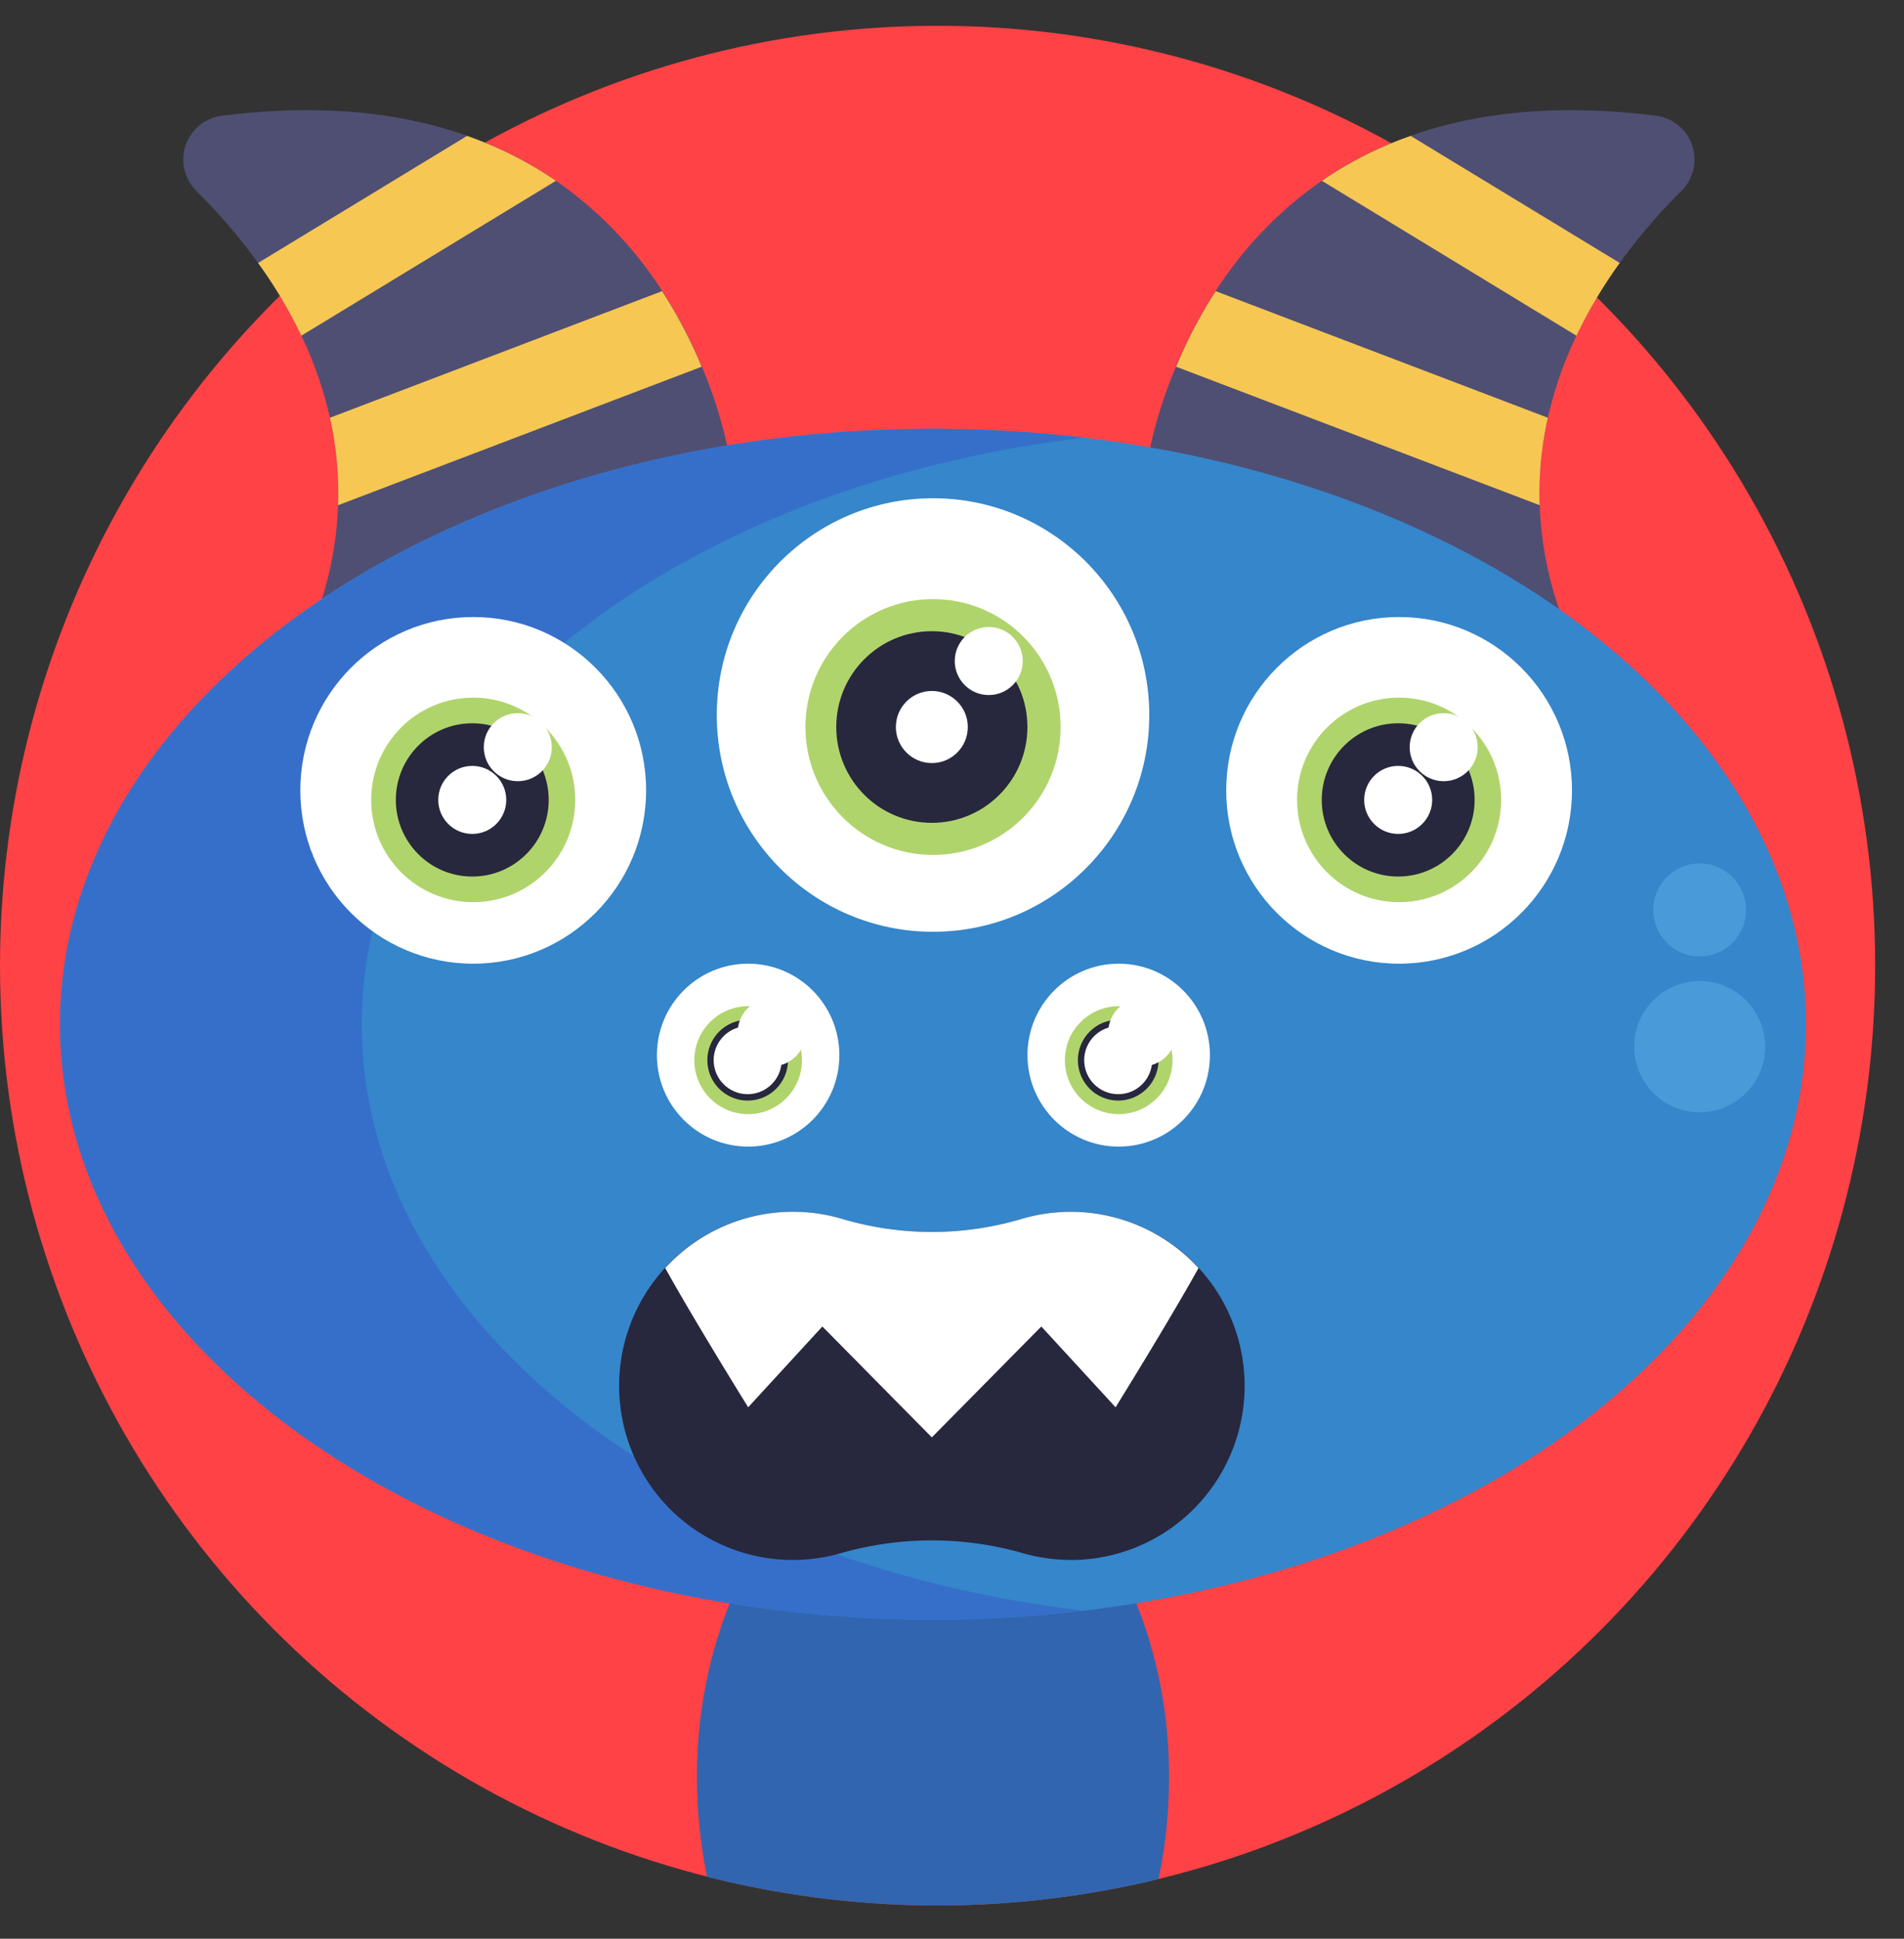
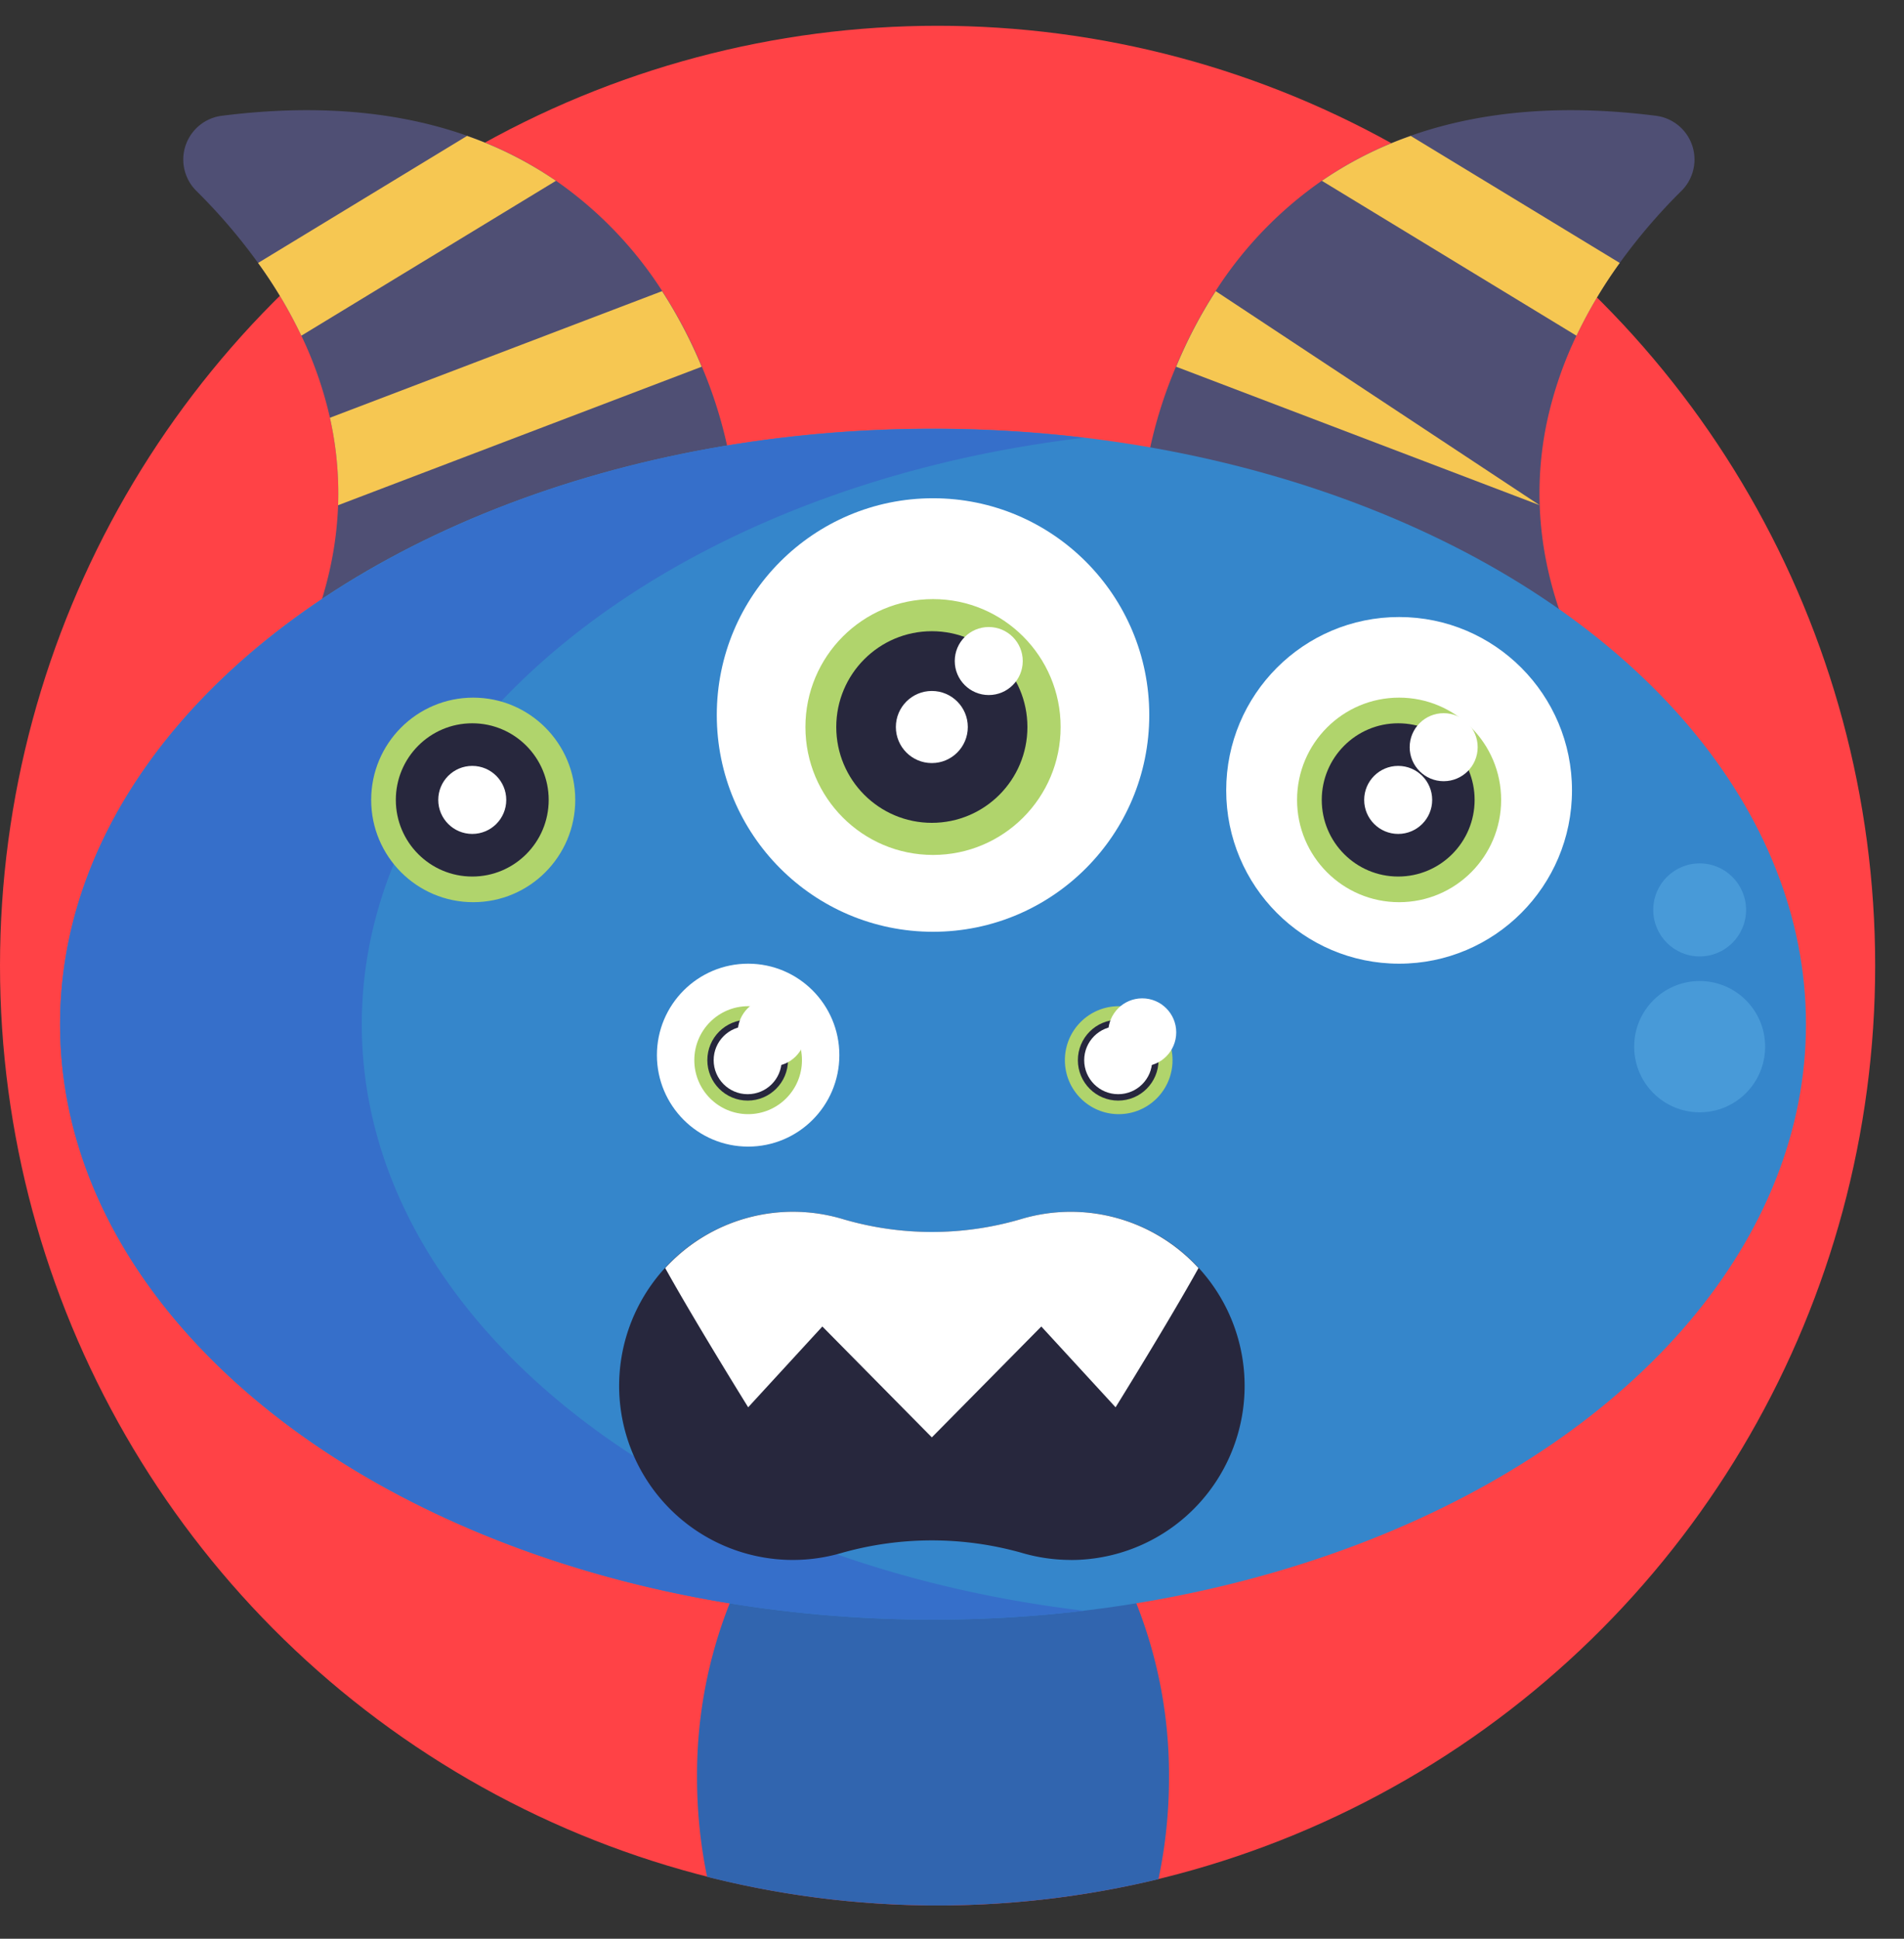
<svg xmlns="http://www.w3.org/2000/svg" width="56" height="57" viewBox="0 0 56 57">
  <rect x="0" y="0" width="56" height="57" fill="#333333" stroke="none" />
  <g fill-rule="nonzero" fill="none">
    <ellipse cx="27.576" cy="27.632" rx="27.576" ry="27.632" fill="#FF4246" transform="translate(0 .758)" />
    <g transform="translate(1.767 3.24)">
      <path d="M32.615 49.02a14.35 14.35 0 0 1-.31 2.99 27.72 27.72 0 0 1-13.275-.07 14.384 14.384 0 0 1-.296-2.92c-.011-1.752.314-3.49.96-5.12.195-.486.426-.958.69-1.411a9.08 9.08 0 0 1 .513-.788c1.215-1.678 2.85-2.724 4.65-2.77h.187c2.09.024 3.962 1.394 5.222 3.544.268.458.502.935.7 1.427.645 1.629.97 3.366.959 5.118z" fill="#3165AF" />
      <path d="M43.518 11.614c-.03-.864.051-1.728.24-2.572.19-.833.471-1.642.84-2.411a13.79 13.79 0 0 1 1.273-2.139 16.904 16.904 0 0 1 1.813-2.117A1.297 1.297 0 0 0 46.93.163c-2.932-.37-5.3-.085-7.209.59-.925.324-1.804.768-2.613 1.323a11.52 11.52 0 0 0-3.124 3.244 13.815 13.815 0 0 0-1.164 2.222 13.34 13.34 0 0 0-.906 3.166l13.268 6.368c-1.119-1.948-1.606-3.78-1.664-5.462z" fill="#4F4F74" />
-       <path d="M37.112 2.076 44.6 6.63a13.79 13.79 0 0 1 1.272-2.139L39.725.756c-.925.322-1.804.766-2.613 1.32zM43.518 11.614c-.03-.864.051-1.728.24-2.572L33.99 5.32a13.815 13.815 0 0 0-1.164 2.222l10.693 4.072z" fill="#F6C752" />
+       <path d="M37.112 2.076 44.6 6.63a13.79 13.79 0 0 1 1.272-2.139L39.725.756c-.925.322-1.804.766-2.613 1.32zM43.518 11.614L33.99 5.32a13.815 13.815 0 0 0-1.164 2.222l10.693 4.072z" fill="#F6C752" />
      <path d="M8.177 11.614c.03-.864-.051-1.728-.24-2.572a11.42 11.42 0 0 0-.84-2.411 13.706 13.706 0 0 0-1.273-2.139 16.904 16.904 0 0 0-1.813-2.117A1.297 1.297 0 0 1 4.765.163c2.934-.37 5.3-.085 7.209.59a11.12 11.12 0 0 1 2.614 1.323 11.531 11.531 0 0 1 3.124 3.244c.455.704.845 1.447 1.165 2.222a13.34 13.34 0 0 1 .9 3.166L6.508 17.076c1.124-1.948 1.61-3.78 1.669-5.462z" fill="#4F4F74" />
      <ellipse fill="#3586CB" cx="25.675" cy="26.871" rx="25.675" ry="17.508" />
      <path d="M30.112 44.118a37.305 37.305 0 0 1-4.437.261C11.495 44.379 0 36.539 0 26.877 0 17.214 11.495 9.369 25.675 9.369a37.305 37.305 0 0 1 4.437.261C18.046 11.058 8.874 18.234 8.874 26.877c0 8.642 9.172 15.807 21.238 17.24z" fill="#366FCA" />
-       <ellipse fill="#FFF" cx="12.151" cy="19.997" rx="5.085" ry="5.096" />
      <ellipse fill="#B0D46C" cx="12.151" cy="20.278" rx="3.001" ry="3.007" />
      <ellipse fill="#27273D" cx="12.123" cy="20.278" rx="2.248" ry="2.253" />
-       <circle fill="#FFF" cx="13.462" cy="18.728" r="1" />
      <circle fill="#FFF" cx="12.123" cy="20.278" r="1" />
      <ellipse fill="#FFF" cx="39.383" cy="19.997" rx="5.085" ry="5.096" />
      <ellipse fill="#B0D46C" cx="39.383" cy="20.278" rx="3.001" ry="3.007" />
      <ellipse fill="#27273D" cx="39.356" cy="20.278" rx="2.248" ry="2.253" />
      <circle fill="#FFF" cx="40.694" cy="18.728" r="1" />
      <circle fill="#FFF" cx="39.356" cy="20.278" r="1" />
      <ellipse fill="#FFF" cx="20.237" cy="27.782" rx="2.683" ry="2.689" />
      <ellipse fill="#B0D46C" cx="20.237" cy="27.93" rx="1.583" ry="1.587" />
      <ellipse fill="#27273D" cx="20.223" cy="27.93" rx="1.186" ry="1.188" />
      <circle fill="#FFF" cx="20.93" cy="27.112" r="1" />
      <circle fill="#FFF" cx="20.223" cy="27.93" r="1" />
-       <ellipse fill="#FFF" cx="31.136" cy="27.782" rx="2.683" ry="2.689" />
      <ellipse fill="#B0D46C" cx="31.136" cy="27.93" rx="1.583" ry="1.587" />
      <ellipse fill="#27273D" cx="31.121" cy="27.93" rx="1.186" ry="1.188" />
      <circle fill="#FFF" cx="31.828" cy="27.112" r="1" />
      <circle fill="#FFF" cx="31.121" cy="27.93" r="1" />
      <ellipse fill="#FFF" cx="25.675" cy="17.782" rx="6.36" ry="6.373" />
      <ellipse fill="#B0D46C" cx="25.675" cy="18.135" rx="3.753" ry="3.761" />
      <ellipse fill="#27273D" cx="25.64" cy="18.135" rx="2.811" ry="2.817" />
      <circle fill="#FFF" cx="27.314" cy="16.195" r="1" />
      <ellipse fill="#FFF" cx="25.64" cy="18.135" rx="1.058" ry="1.06" />
      <ellipse fill="#489AD8" cx="48.223" cy="27.533" rx="1.926" ry="1.93" />
      <ellipse fill="#489AD8" cx="48.223" cy="23.512" rx="1.365" ry="1.368" />
      <path d="M14.584 2.076 7.096 6.63a13.706 13.706 0 0 0-1.272-2.139L11.97.756a11.12 11.12 0 0 1 2.614 1.32zM8.177 11.614c.03-.864-.051-1.728-.24-2.572l9.769-3.722c.454.704.844 1.447 1.164 2.222L8.177 11.614z" fill="#F6C752" />
      <path d="M29.73 42.623c-.476 0-.95-.066-1.407-.197a9.727 9.727 0 0 0-5.365 0 5.104 5.104 0 0 1-5.585-1.976 5.128 5.128 0 0 1 .031-5.934 5.103 5.103 0 0 1 5.605-1.918c1.719.51 3.549.51 5.268 0a5.102 5.102 0 0 1 5.308 1.547 5.128 5.128 0 0 1 .795 5.482 5.109 5.109 0 0 1-4.649 2.998l-.002-.002z" fill="#27273D" />
      <path d="M33.483 34.042c-.868 1.565-2.439 4.093-2.439 4.093L28.86 35.76l-3.22 3.26-3.22-3.26-2.182 2.375s-1.571-2.528-2.44-4.093a5.094 5.094 0 0 1 5.21-1.444c1.72.51 3.55.51 5.27 0a5.093 5.093 0 0 1 5.207 1.446l-.002-.002z" fill="#FFF" />
    </g>
  </g>
</svg>